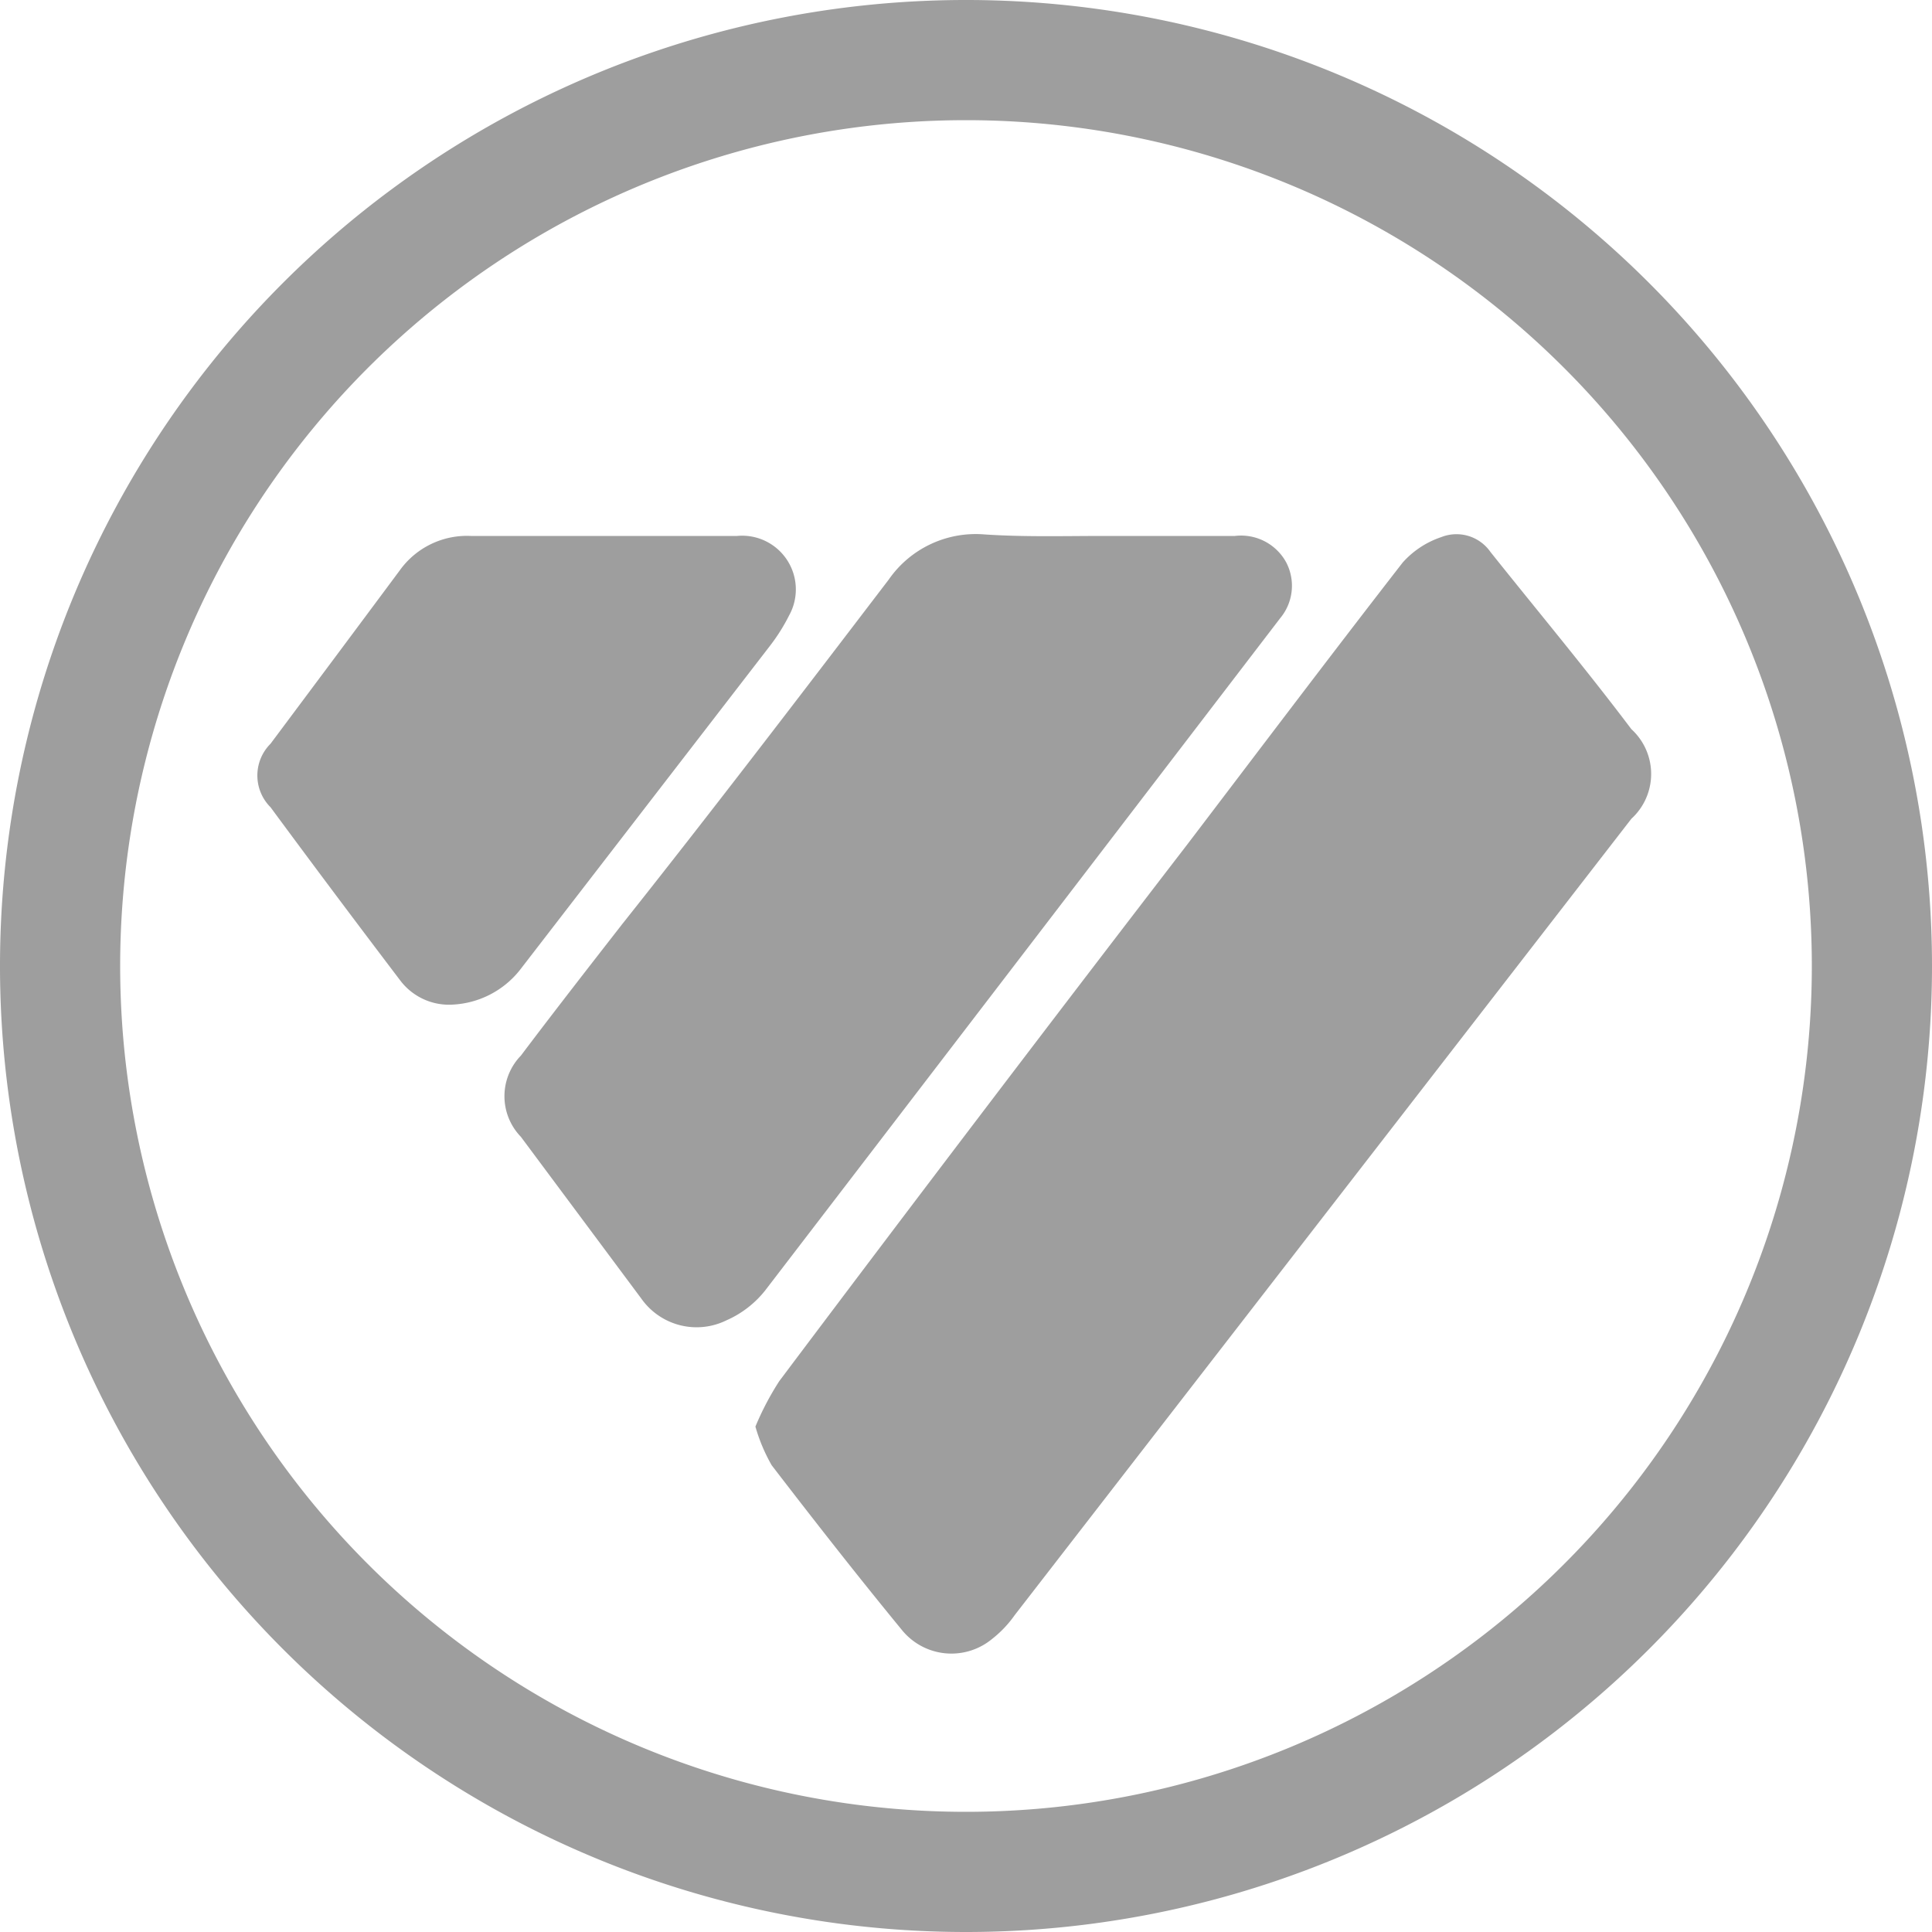
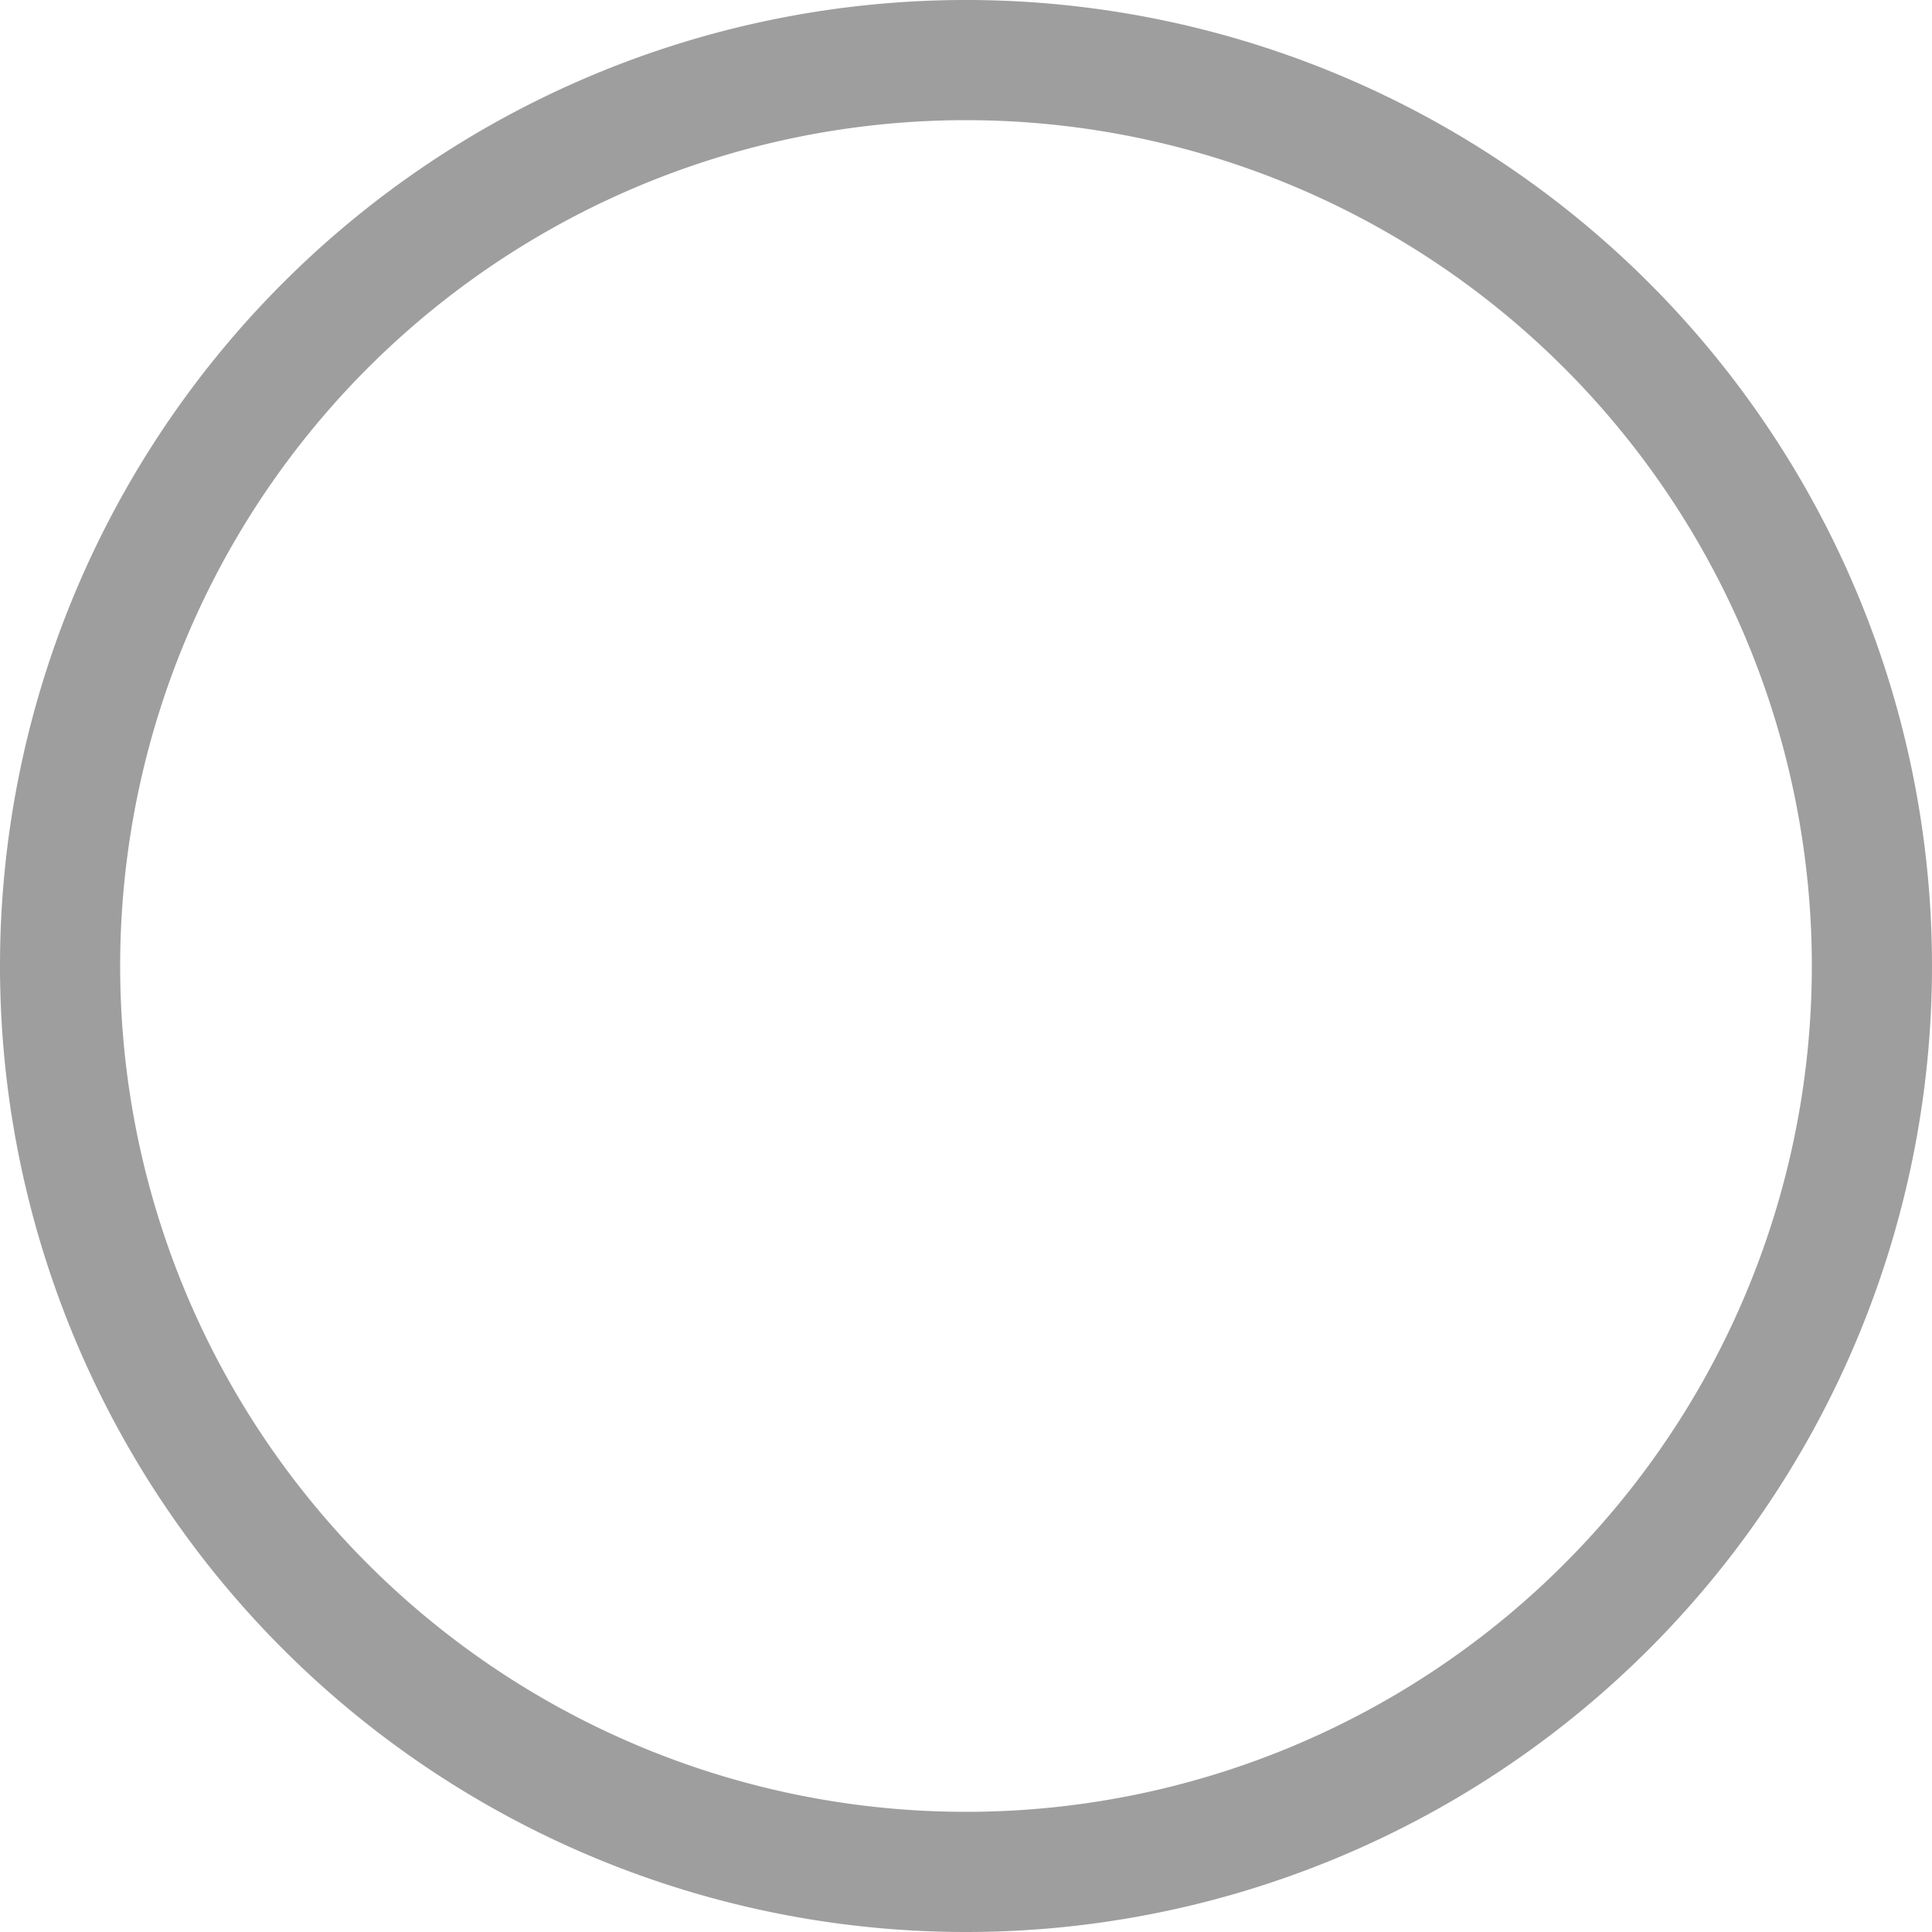
<svg xmlns="http://www.w3.org/2000/svg" id="foton" width="256" height="256" viewBox="0 0 256 256">
-   <path id="Path_10138" data-name="Path 10138" d="M19.55,132.073a37.734,37.734,0,0,1,3.174-6.042q26.931-35.84,54.067-71.117C86.264,42.473,95.684,29.98,105.31,17.59a11.93,11.93,0,0,1,5.12-3.379,5.478,5.478,0,0,1,6.5,1.946c6.246,7.834,12.544,15.36,18.688,23.5a8.038,8.038,0,0,1,0,11.878L53.905,157.058a14.8,14.8,0,0,1-3.021,3.174,8.448,8.448,0,0,1-11.981-1.28c-5.888-7.168-11.571-14.438-17.2-21.76A22.989,22.989,0,0,1,19.55,132.073Z" transform="translate(80.546 56.958)" fill="#9e9e9e" />
-   <path id="Path_10139" data-name="Path 10139" d="M92.542,14.071h17.306a6.81,6.81,0,0,1,6.81,3.533,6.707,6.707,0,0,1-.819,7.373q-34.1,44.544-68.25,89.088a13.415,13.415,0,0,1-5.12,3.942A8.96,8.96,0,0,1,31.2,115.14L15.23,93.687a7.731,7.731,0,0,1,0-10.752c4.4-5.837,8.909-11.622,13.414-17.408,11.878-14.95,23.6-30.31,35.328-45.67a14.029,14.029,0,0,1,12.646-5.99C81.841,14.224,87.217,14.071,92.542,14.071Z" transform="translate(53.787 56.944)" fill="#9e9e9e" />
-   <path id="Path_10140" data-name="Path 10140" d="M32.514,76a8.09,8.09,0,0,1-6.861-3.123Q16.9,61.36,8.4,49.84a5.939,5.939,0,0,1,0-8.4c5.734-7.68,11.469-15.36,17.1-22.938A10.957,10.957,0,0,1,34.972,13.9H70.2a7.117,7.117,0,0,1,6.912,10.547A24.884,24.884,0,0,1,74.6,28.438L41.423,71.446A12.134,12.134,0,0,1,32.514,76Z" transform="translate(27.441 57.117)" fill="#9e9e9e" />
  <path id="Path_10141" data-name="Path 10141" d="M128,256A128,128,0,1,1,256,128,128,128,0,0,1,128,256Zm0-240.077A112.077,112.077,0,1,0,240.077,128,112.077,112.077,0,0,0,128,15.923Z" fill="#9e9e9e" />
</svg>